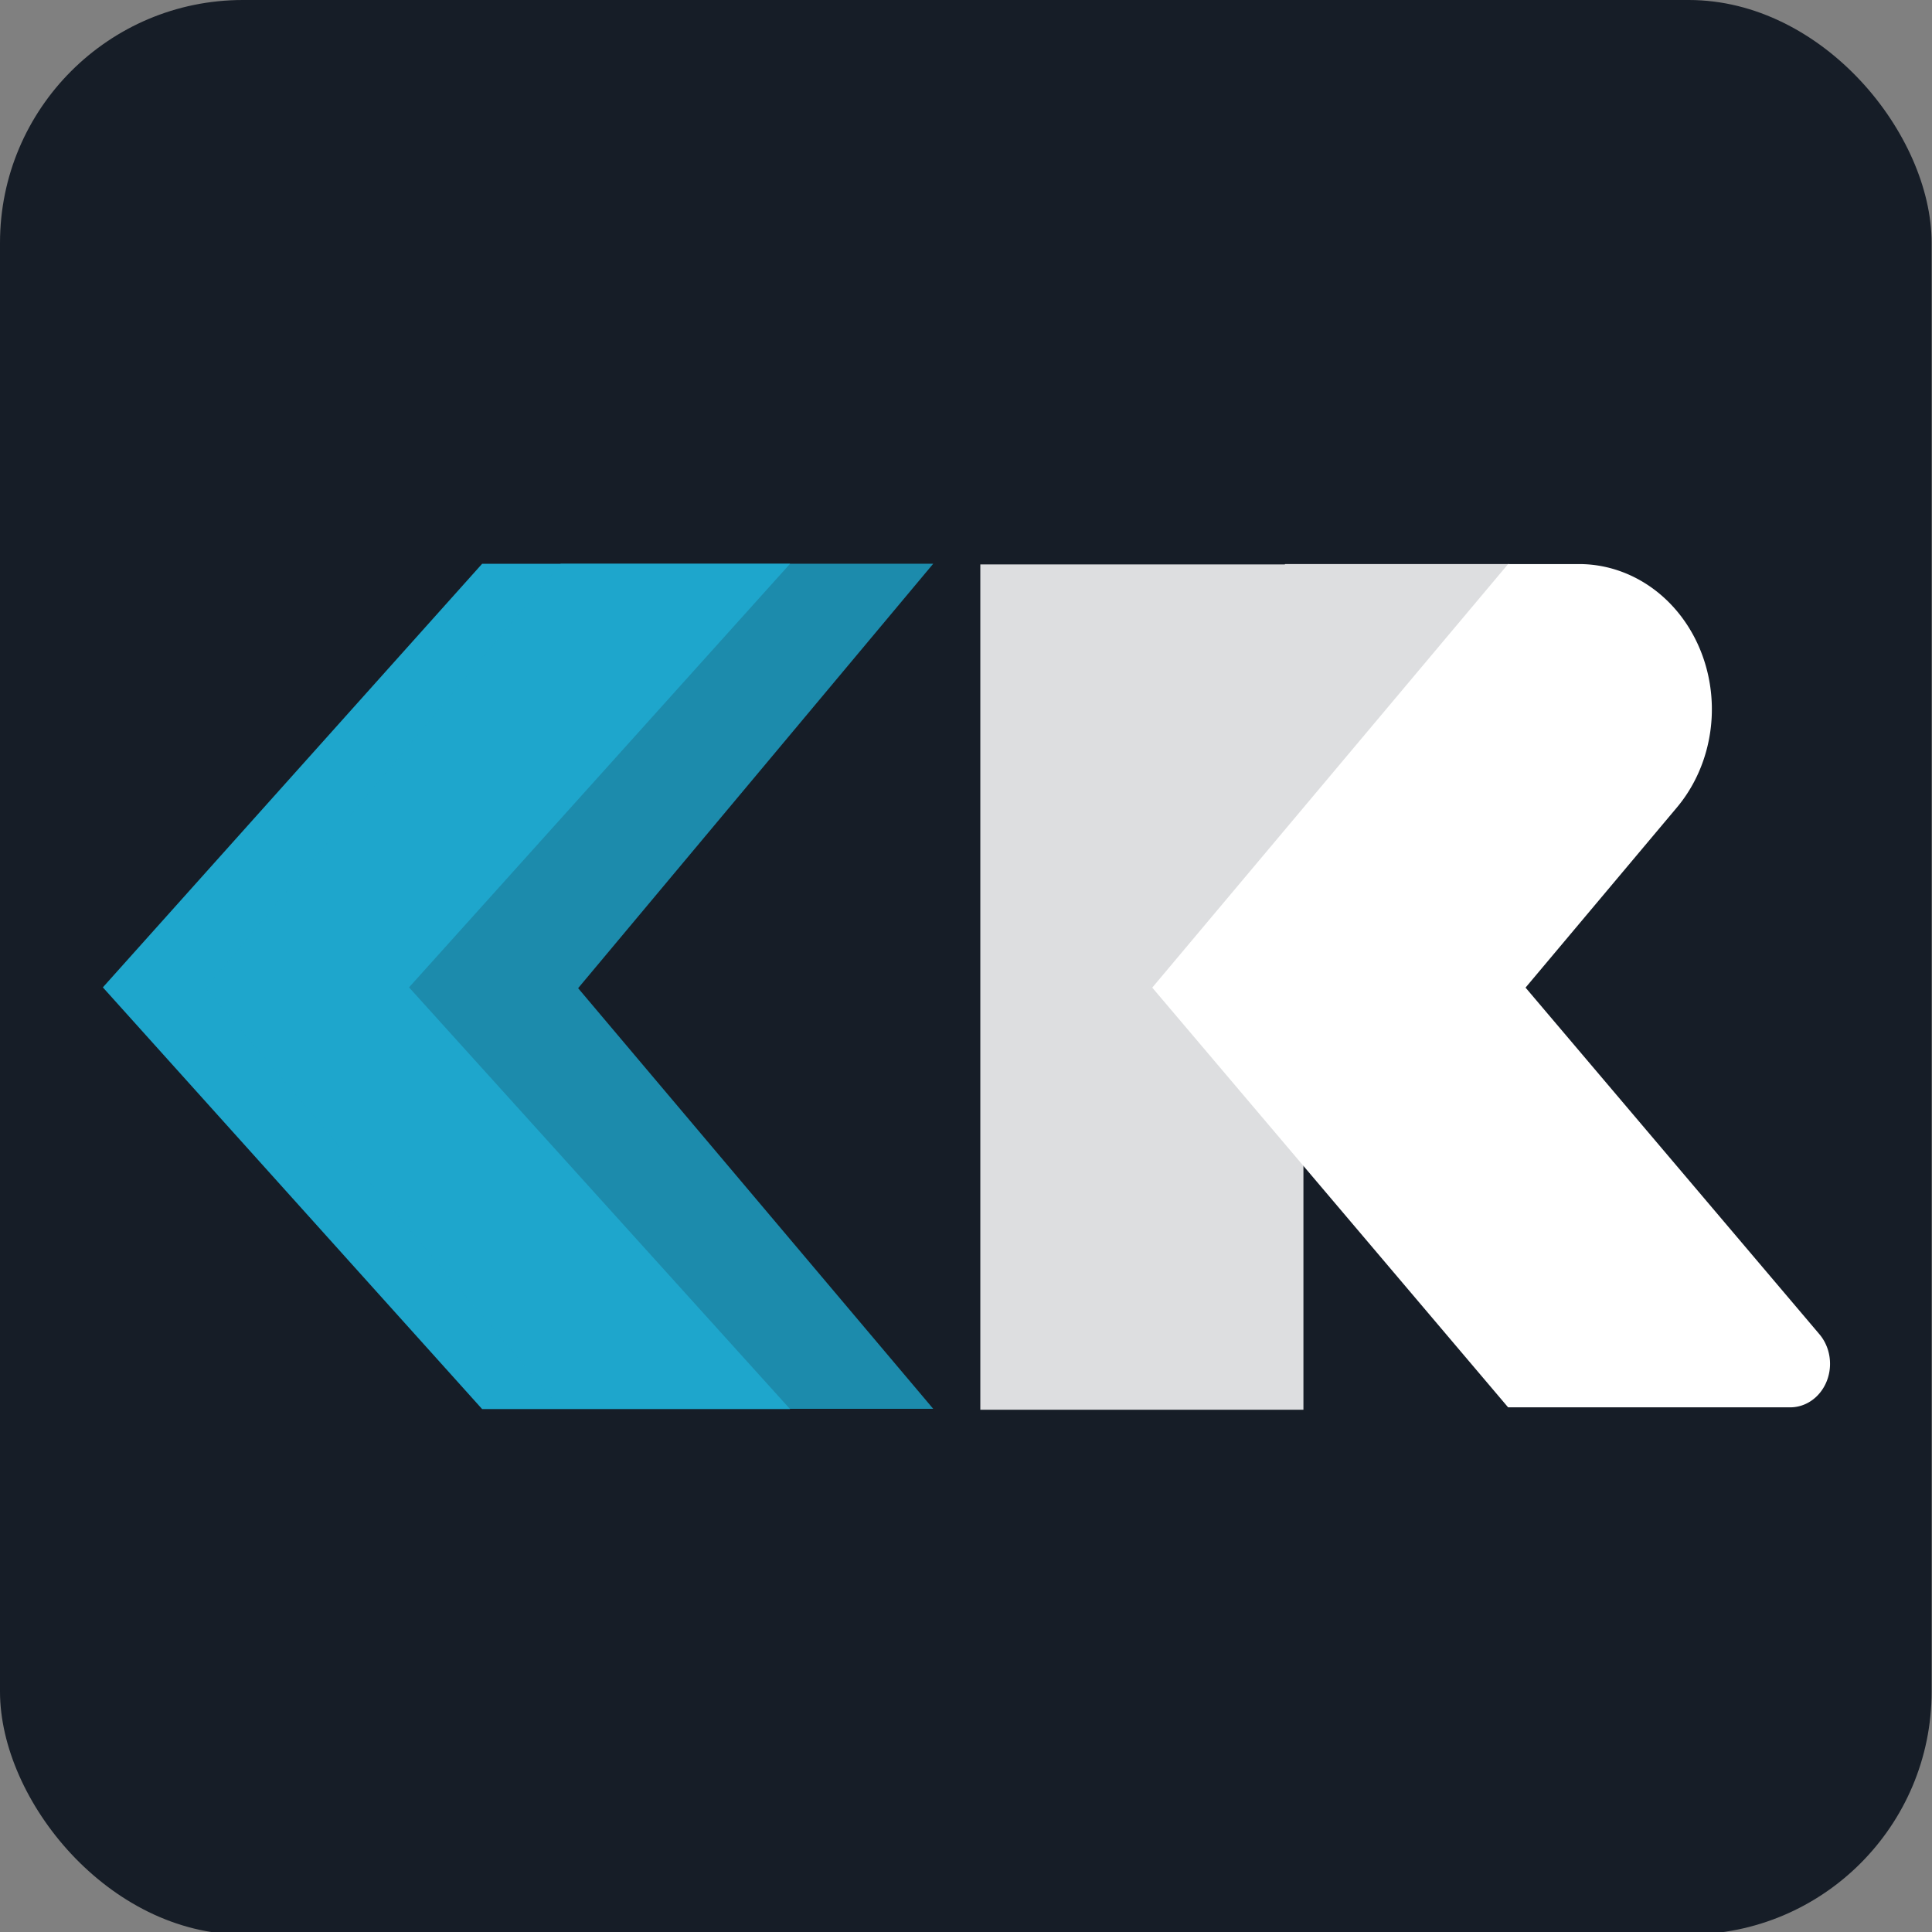
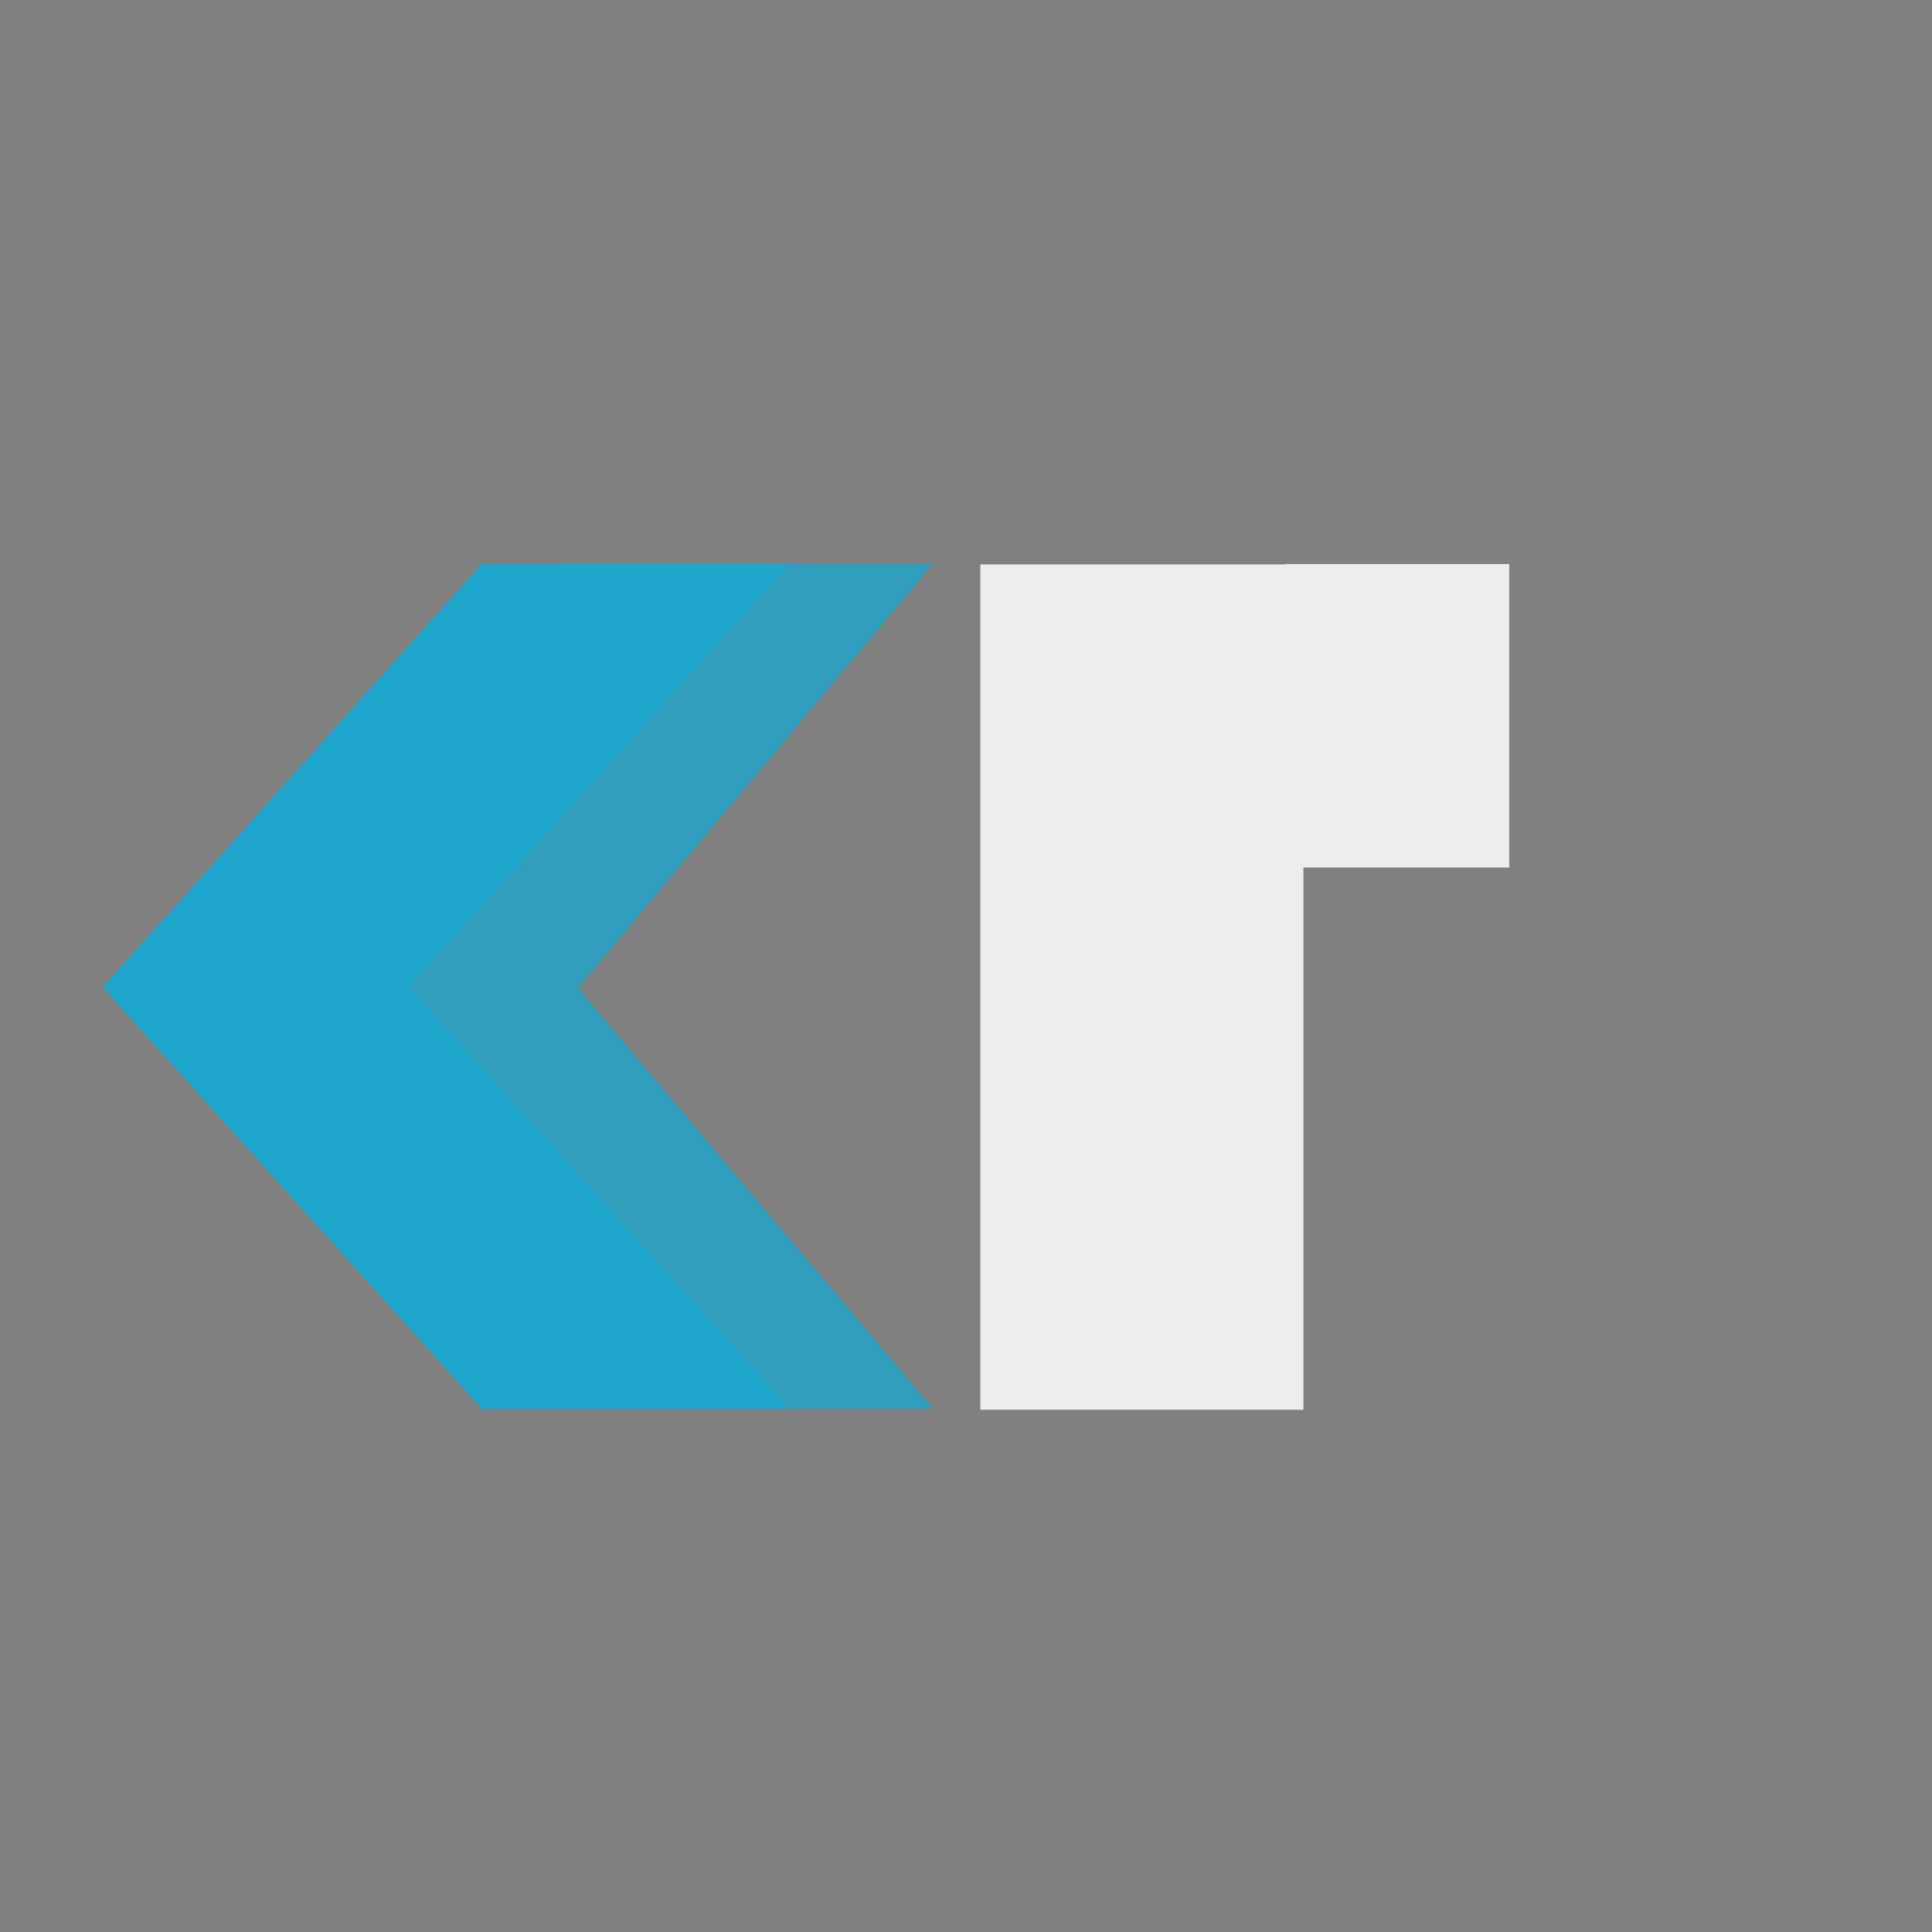
<svg xmlns="http://www.w3.org/2000/svg" xmlns:ns1="http://www.inkscape.org/namespaces/inkscape" xmlns:ns2="http://sodipodi.sourceforge.net/DTD/sodipodi-0.dtd" width="1000mm" height="1000mm" viewBox="0 0 3779.528 3779.528" version="1.1" id="svg1" ns1:version="1.4 (86a8ad7, 2024-10-11)" ns2:docname="logo_small_bg.svg">
  <rect x="0" y="0" width="3779.528" height="3779.528" fill="#808080" stroke="none" />
  <ns2:namedview id="namedview1" pagecolor="#505050" bordercolor="#eeeeee" borderopacity="1" ns1:showpageshadow="0" ns1:pageopacity="0" ns1:pagecheckerboard="0" ns1:deskcolor="#505050" ns1:document-units="px" ns1:zoom="0.1767767" ns1:cx="2118.4919" ns1:cy="2265.5701" ns1:window-width="1920" ns1:window-height="1009" ns1:window-x="-8" ns1:window-y="-8" ns1:window-maximized="1" ns1:current-layer="layer1" showguides="true" />
  <defs id="defs1">
    <ns1:path-effect effect="fillet_chamfer" id="path-effect3" is_visible="true" lpeversion="1" nodesatellites_param="F,0,0,1,0,0,0,1 @ F,0,0,1,0,0,0,1 @ F,0,0,1,0,0,0,1 @ F,0,0,1,0,695.967,0,1 @ F,0,0,1,0,0,0,1 @ F,0,0,1,0,209.843,0,1" radius="0" unit="px" method="auto" mode="F" chamfer_steps="1" flexible="false" use_knot_distance="true" apply_no_radius="true" apply_with_radius="true" only_selected="false" hide_knots="false" />
    <ns1:path-effect effect="fillet_chamfer" id="path-effect2" is_visible="true" lpeversion="1" nodesatellites_param="F,0,0,1,0,0,0,1 @ F,0,0,1,0,0,0,1 @ F,0,0,1,0,0,0,1 @ F,0,0,1,0,0,0,1 @ F,0,0,1,0,0,0,1 @ F,0,0,1,0,0,0,1" radius="0" unit="px" method="auto" mode="F" chamfer_steps="1" flexible="false" use_knot_distance="true" apply_no_radius="true" apply_with_radius="true" only_selected="false" hide_knots="false" />
    <linearGradient id="linearGradient2" ns1:swatch="gradient">
      <stop style="stop-color:#1ea6cc;stop-opacity:1;" offset="0" id="stop3" />
      <stop style="stop-color:#1ea6cc;stop-opacity:0;" offset="1" id="stop4" />
    </linearGradient>
    <linearGradient id="swatch2" ns1:swatch="solid">
      <stop style="stop-color:#1ea6cc;stop-opacity:1;" offset="0" id="stop2" />
    </linearGradient>
  </defs>
  <g ns1:label="Layer 1" ns1:groupmode="layer" id="layer1">
-     <rect style="fill:#161d27;fill-opacity:1;stroke-width:0.984" id="rect1" width="3778.779" height="3784.435" x="0" y="0" ry="475.176" />
    <g id="g2" transform="matrix(0.886,0,0,0.891,351.338,120.501)">
-       <path d="m 3058.749,2832.88 -819.295,-883.553 819.295,-891.585 h 163.489 a 305.649,305.649 66.29 0 1 225.058,512.46 l -348.386,379.125 676.614,729.682 a 91.593,91.593 113.581 0 1 -67.162,153.871 z" id="text10" style="font-weight:bold;font-size:4016.15px;font-family:Poppins;-inkscape-font-specification:'Poppins Bold';text-align:center;text-anchor:middle;white-space:pre;inline-size:2174.34;fill:#ffffff;stroke-width:1.255" transform="scale(0.959,1.043)" aria-label="&lt;" ns1:path-effect="#path-effect3" ns1:original-d="m 3058.7485,2832.8795 -819.2946,-883.553 819.2946,-891.5852 h 859.4561 l -819.2946,891.5852 819.2946,883.553 z" />
      <path id="rect13" style="opacity:1;fill:#ffffff;fill-opacity:0.852;stroke-width:1.283" d="M 2440.5,1103.184 V 1104 H 1768 v 1856 h 713.414 V 1769.525 h 454.379 v -666.342 z" ns2:nodetypes="ccccccccc" />
    </g>
    <g id="g2-8" transform="matrix(0.884,0,0,0.891,123.882,165.442)">
      <path d="M 960.396,2806.984 90.648,1913.298 960.396,1015.622 h 706.172 l -873.738,897.676 873.738,893.686 z" id="text1" style="font-weight:600;font-size:3989.67px;font-family:Poppins;-inkscape-font-specification:'Poppins Semi-Bold';text-align:center;text-anchor:middle;fill:#1ea6cc;stroke-width:1.247" transform="scale(0.965,1.036)" aria-label="&lt;" />
      <path d="M 1148.977,2785.017 328.665,1900.366 1148.977,1007.673 h 860.524 l -820.312,892.693 820.312,884.651 z" id="text4" style="font-weight:bold;font-size:4021.14px;font-family:Poppins;-inkscape-font-specification:'Poppins Bold';text-align:center;text-anchor:middle;fill:#1ea6cc;fill-opacity:0.802;stroke-width:1.257" transform="scale(0.958,1.044)" aria-label="&lt;" />
    </g>
  </g>
</svg>